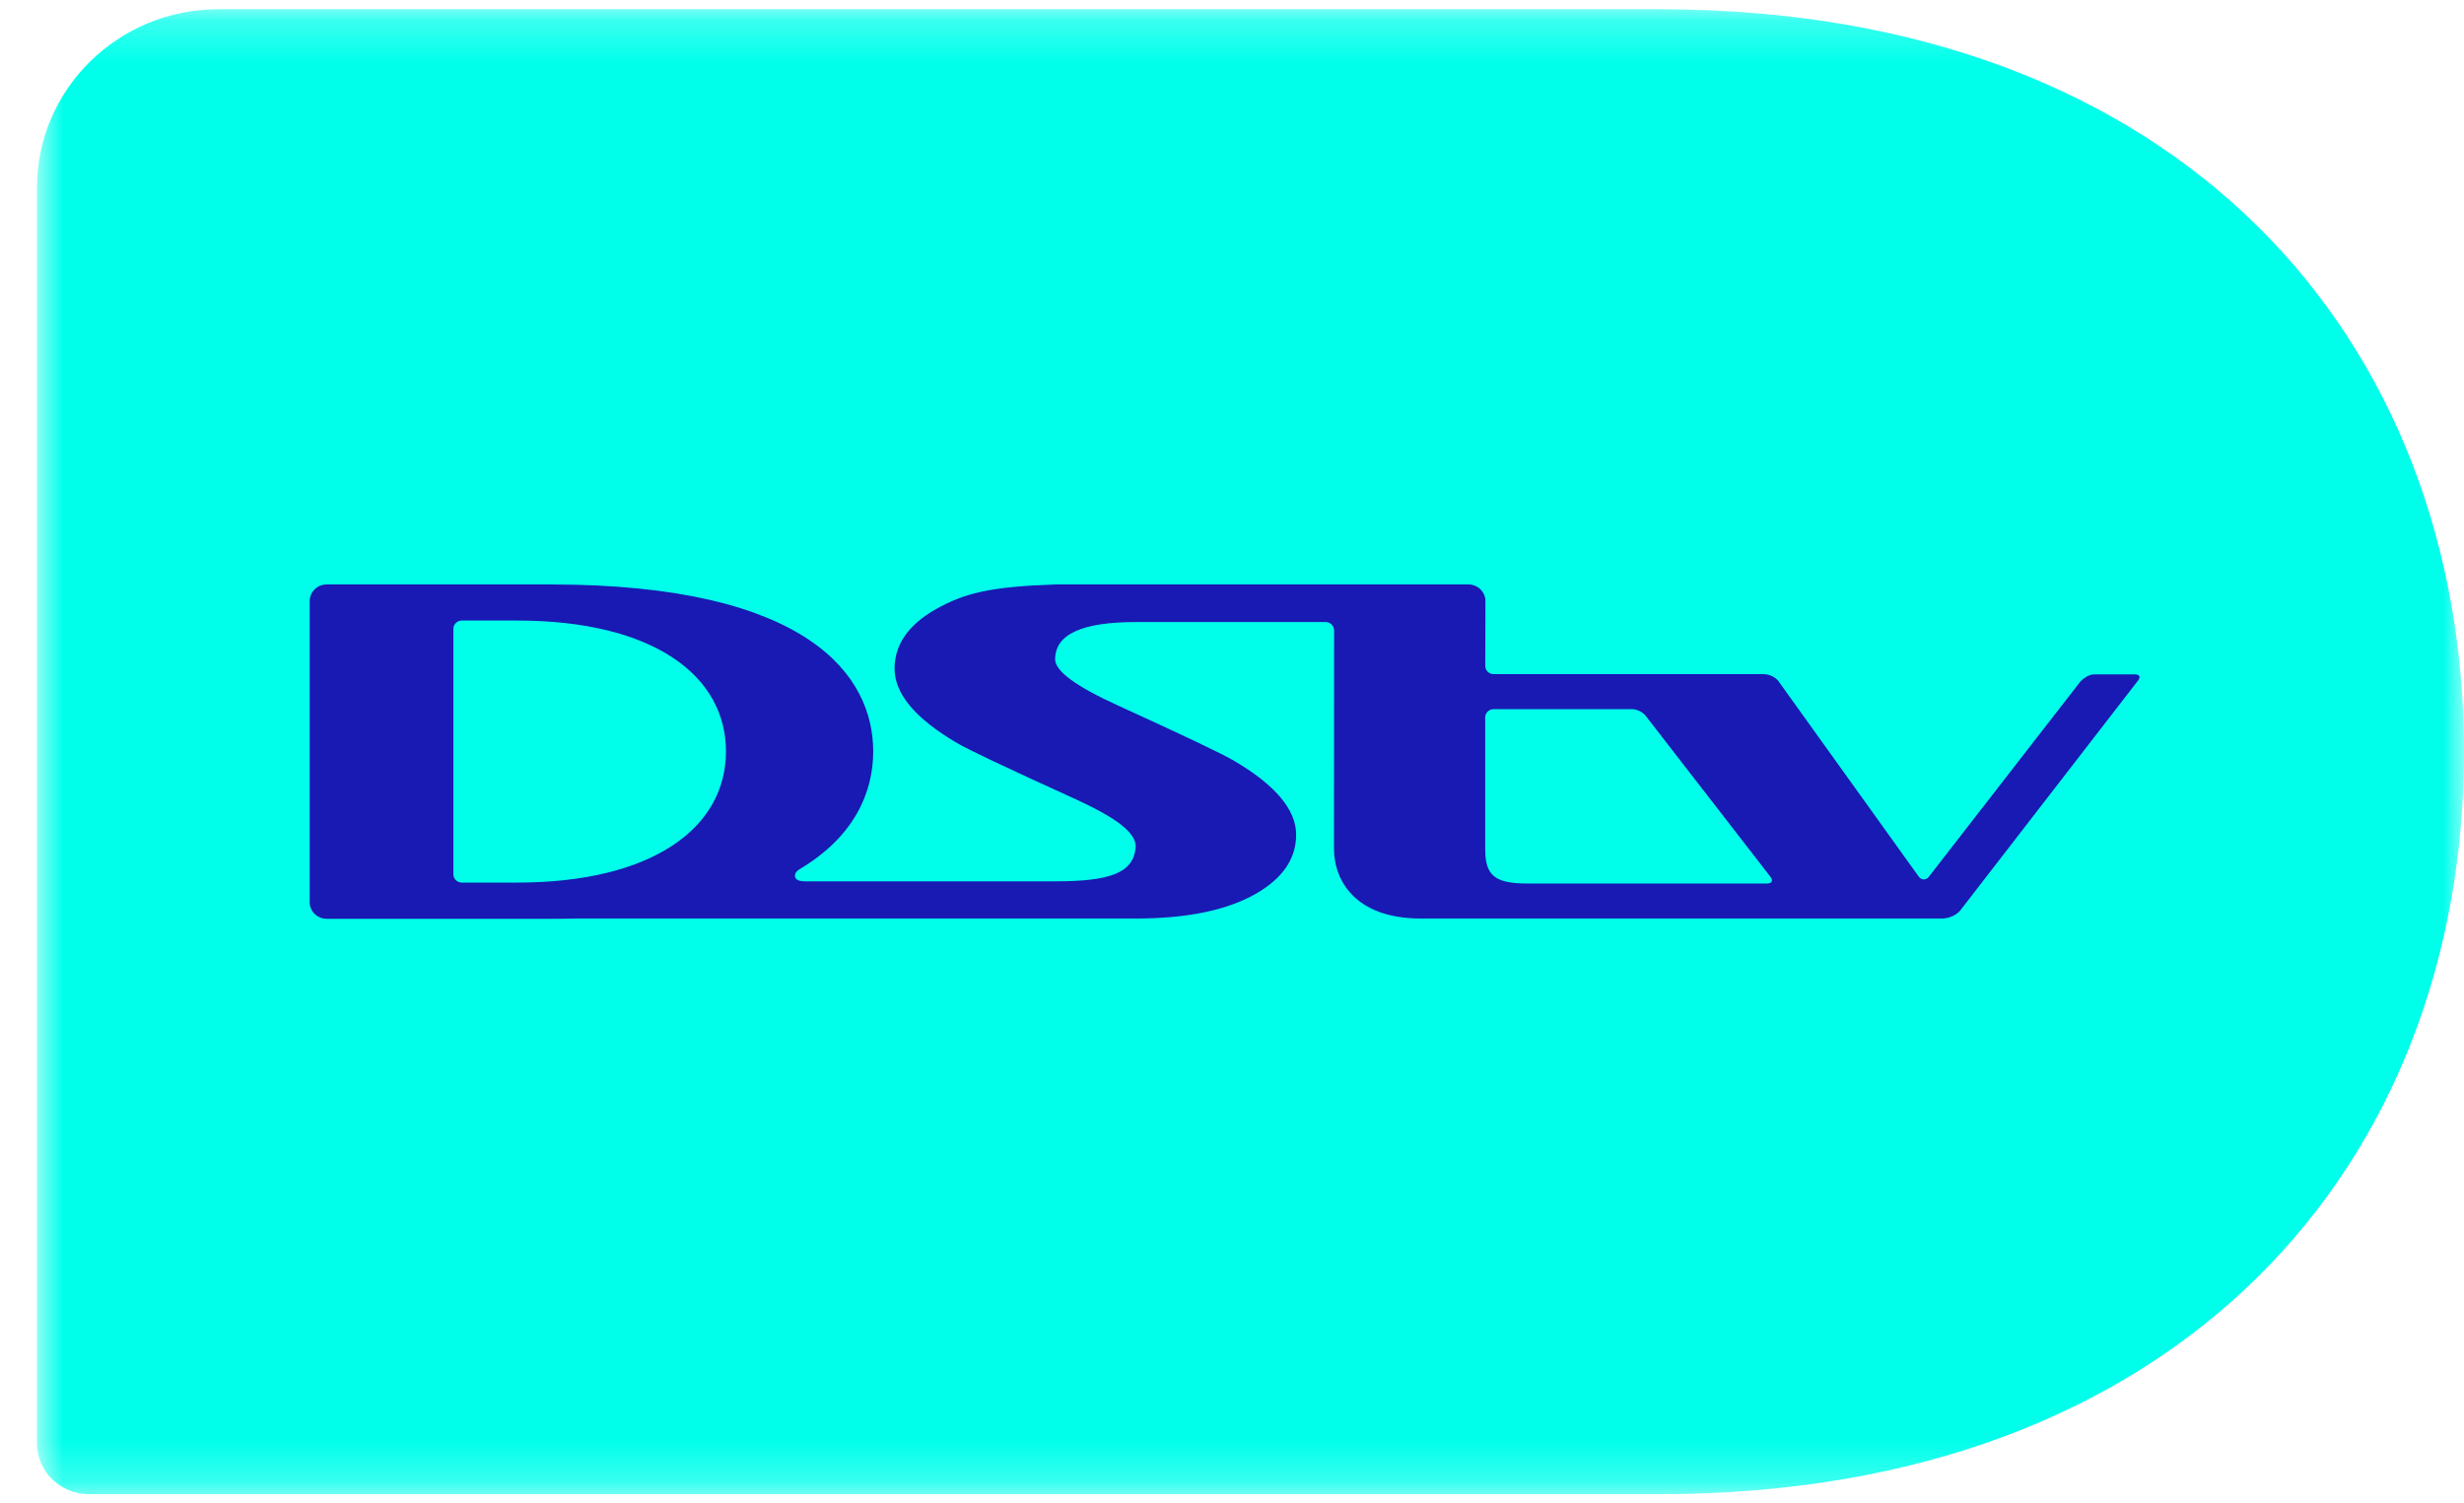
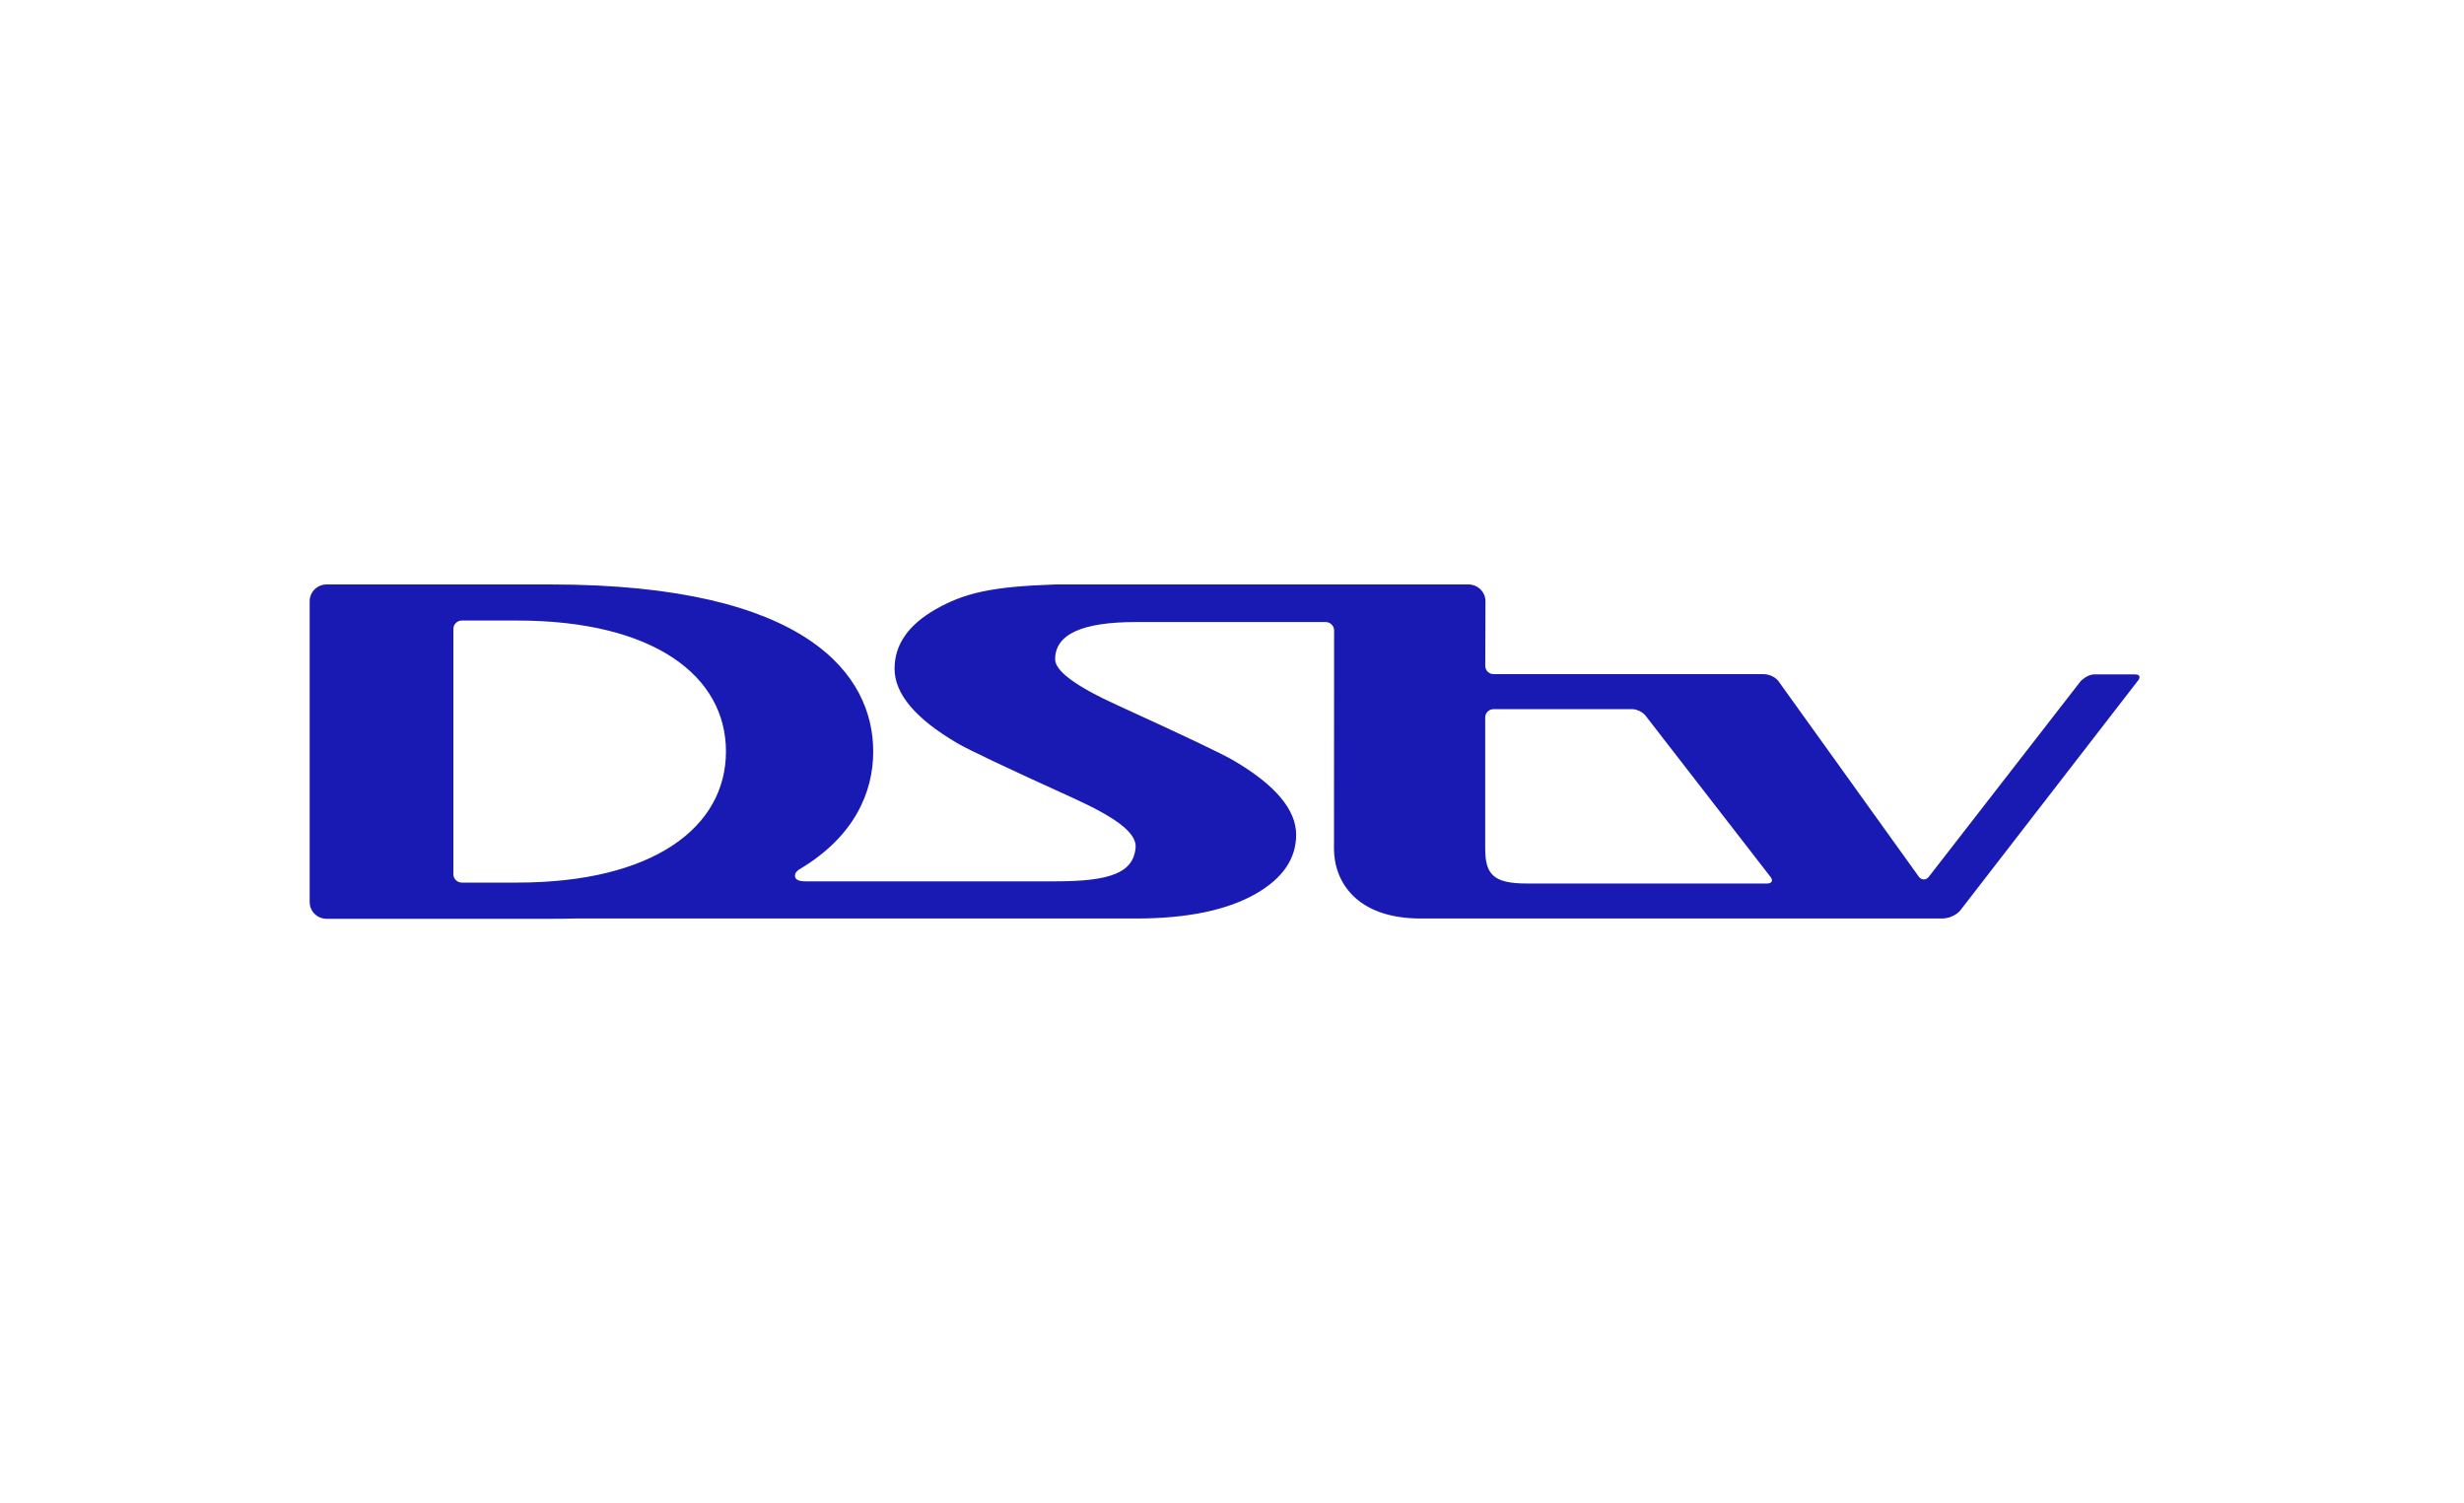
<svg xmlns="http://www.w3.org/2000/svg" width="59" height="36" viewBox="0 0 59 36" fill="none">
  <mask id="mask0_44_1689" style="mask-type:luminance" maskUnits="userSpaceOnUse" x="0" y="0" width="59" height="36">
-     <path d="M0.885 0.221H59V35.779H0.885V0.221Z" fill="#00FFEB" />
-   </mask>
+     </mask>
  <g mask="url(#mask0_44_1689)">
-     <path fill-rule="evenodd" clip-rule="evenodd" d="M0.885 4.497C0.885 2.135 2.831 0.221 5.231 0.221H39.722C52.273 0.221 59 8.181 59 18C59 27.819 52.273 35.779 39.722 35.779H2.127C1.441 35.779 0.885 35.232 0.885 34.557V4.497Z" fill="#00FFEB" />
-   </g>
+     </g>
  <path fill-rule="evenodd" clip-rule="evenodd" d="M42.316 21.156H36.556C35.754 21.156 35.563 20.931 35.563 20.322V17.178C35.563 17.073 35.648 16.988 35.752 16.981H39.097C39.203 16.988 39.33 17.05 39.397 17.13L42.4 21.005C42.46 21.088 42.424 21.156 42.316 21.156ZM12.381 21.134H11.06C10.947 21.134 10.856 21.045 10.856 20.935V15.059C10.856 14.949 10.947 14.859 11.059 14.859H12.381C15.649 14.859 17.383 16.181 17.383 17.994C17.383 19.816 15.633 21.134 12.381 21.134ZM51.108 16.148H50.15C49.982 16.148 49.826 16.304 49.824 16.307L46.185 20.995C46.117 21.082 46.009 21.08 45.944 20.991L42.583 16.308C42.582 16.304 42.457 16.143 42.222 16.143H35.767C35.654 16.143 35.563 16.054 35.564 15.944L35.569 14.396C35.569 14.174 35.385 13.995 35.161 13.995H25.275C23.744 14.046 23.089 14.197 22.388 14.599C21.742 14.972 21.42 15.444 21.42 16.012C21.42 16.614 21.92 17.208 22.919 17.794C23.176 17.947 24.101 18.385 25.692 19.108C26.692 19.563 27.231 19.937 27.192 20.306C27.132 20.9 26.583 21.104 25.275 21.104H19.297C19.153 21.104 19.035 21.079 19.035 20.968C19.035 20.914 19.068 20.864 19.13 20.825L19.129 20.824C20.467 20.033 20.909 18.963 20.909 17.994C20.909 16.181 19.359 13.995 13.187 13.995H7.821C7.597 13.995 7.415 14.174 7.415 14.396V21.601C7.415 21.822 7.597 22.001 7.822 22.001H13.187C13.392 22.001 13.591 21.999 13.783 21.994H27.204C28.43 21.994 29.387 21.794 30.079 21.397C30.717 21.027 31.036 20.56 31.036 19.988C31.036 19.388 30.537 18.796 29.537 18.21C29.282 18.059 28.357 17.617 26.763 16.89C25.764 16.436 25.265 16.069 25.265 15.788C25.265 15.186 25.912 14.895 27.204 14.895H31.741C31.853 14.895 31.944 14.984 31.945 15.094L31.942 20.322C31.942 21.088 32.458 21.994 34.02 21.994H46.49C46.785 21.994 46.935 21.805 46.935 21.805L51.207 16.28C51.207 16.28 51.302 16.148 51.108 16.148Z" fill="#1919B3" />
</svg>